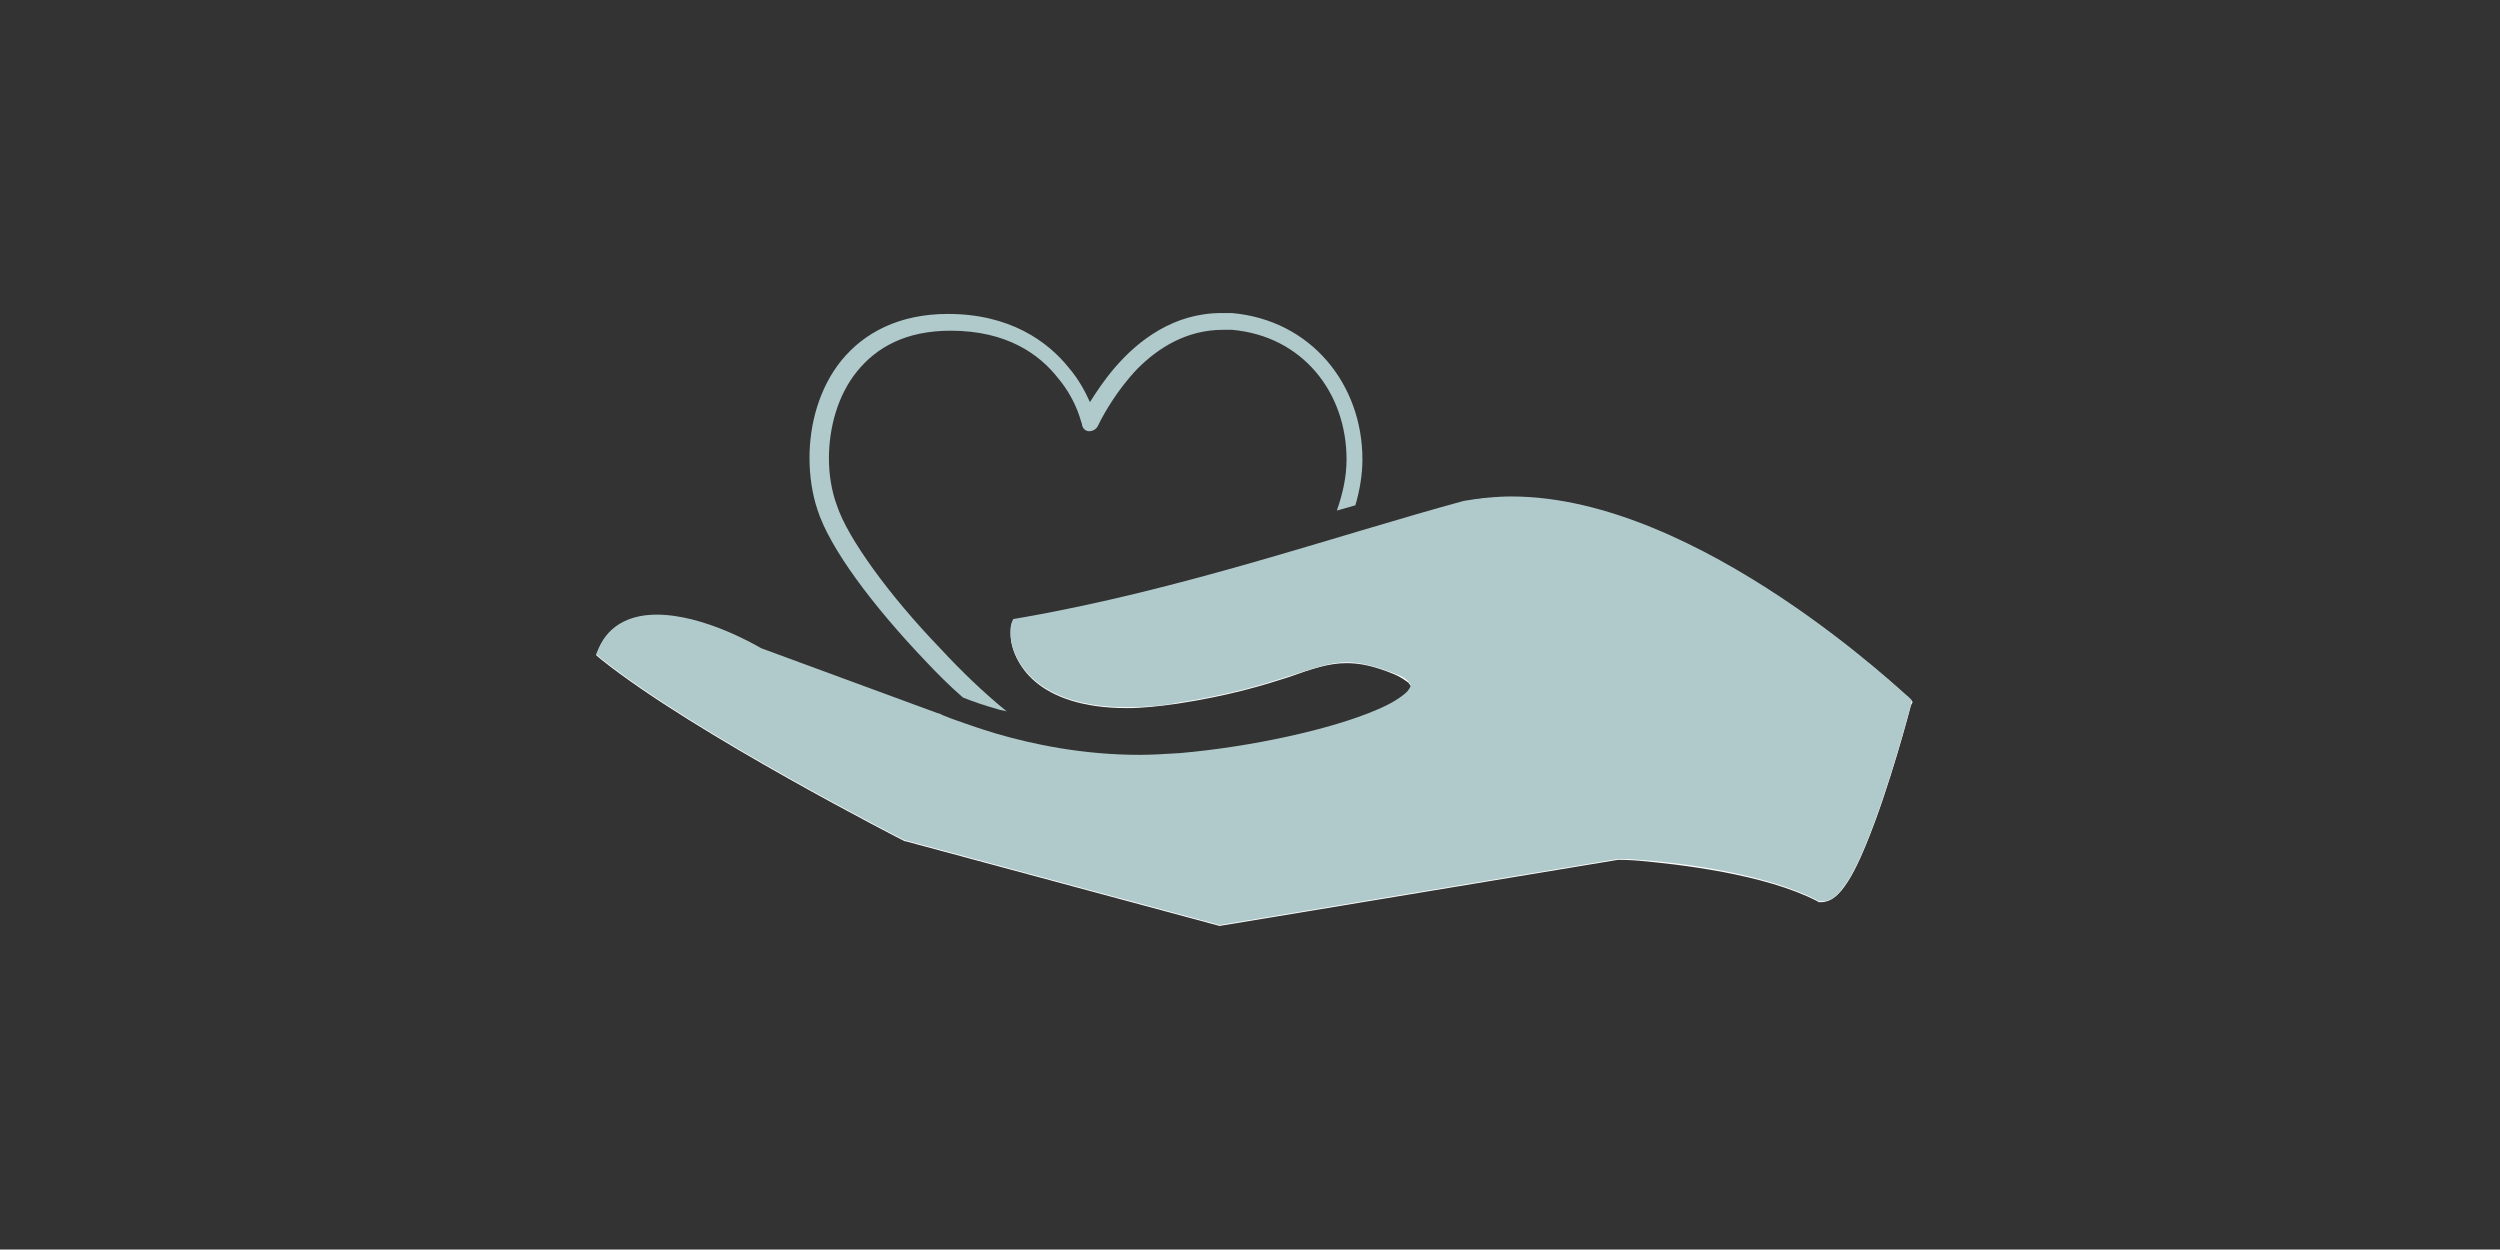
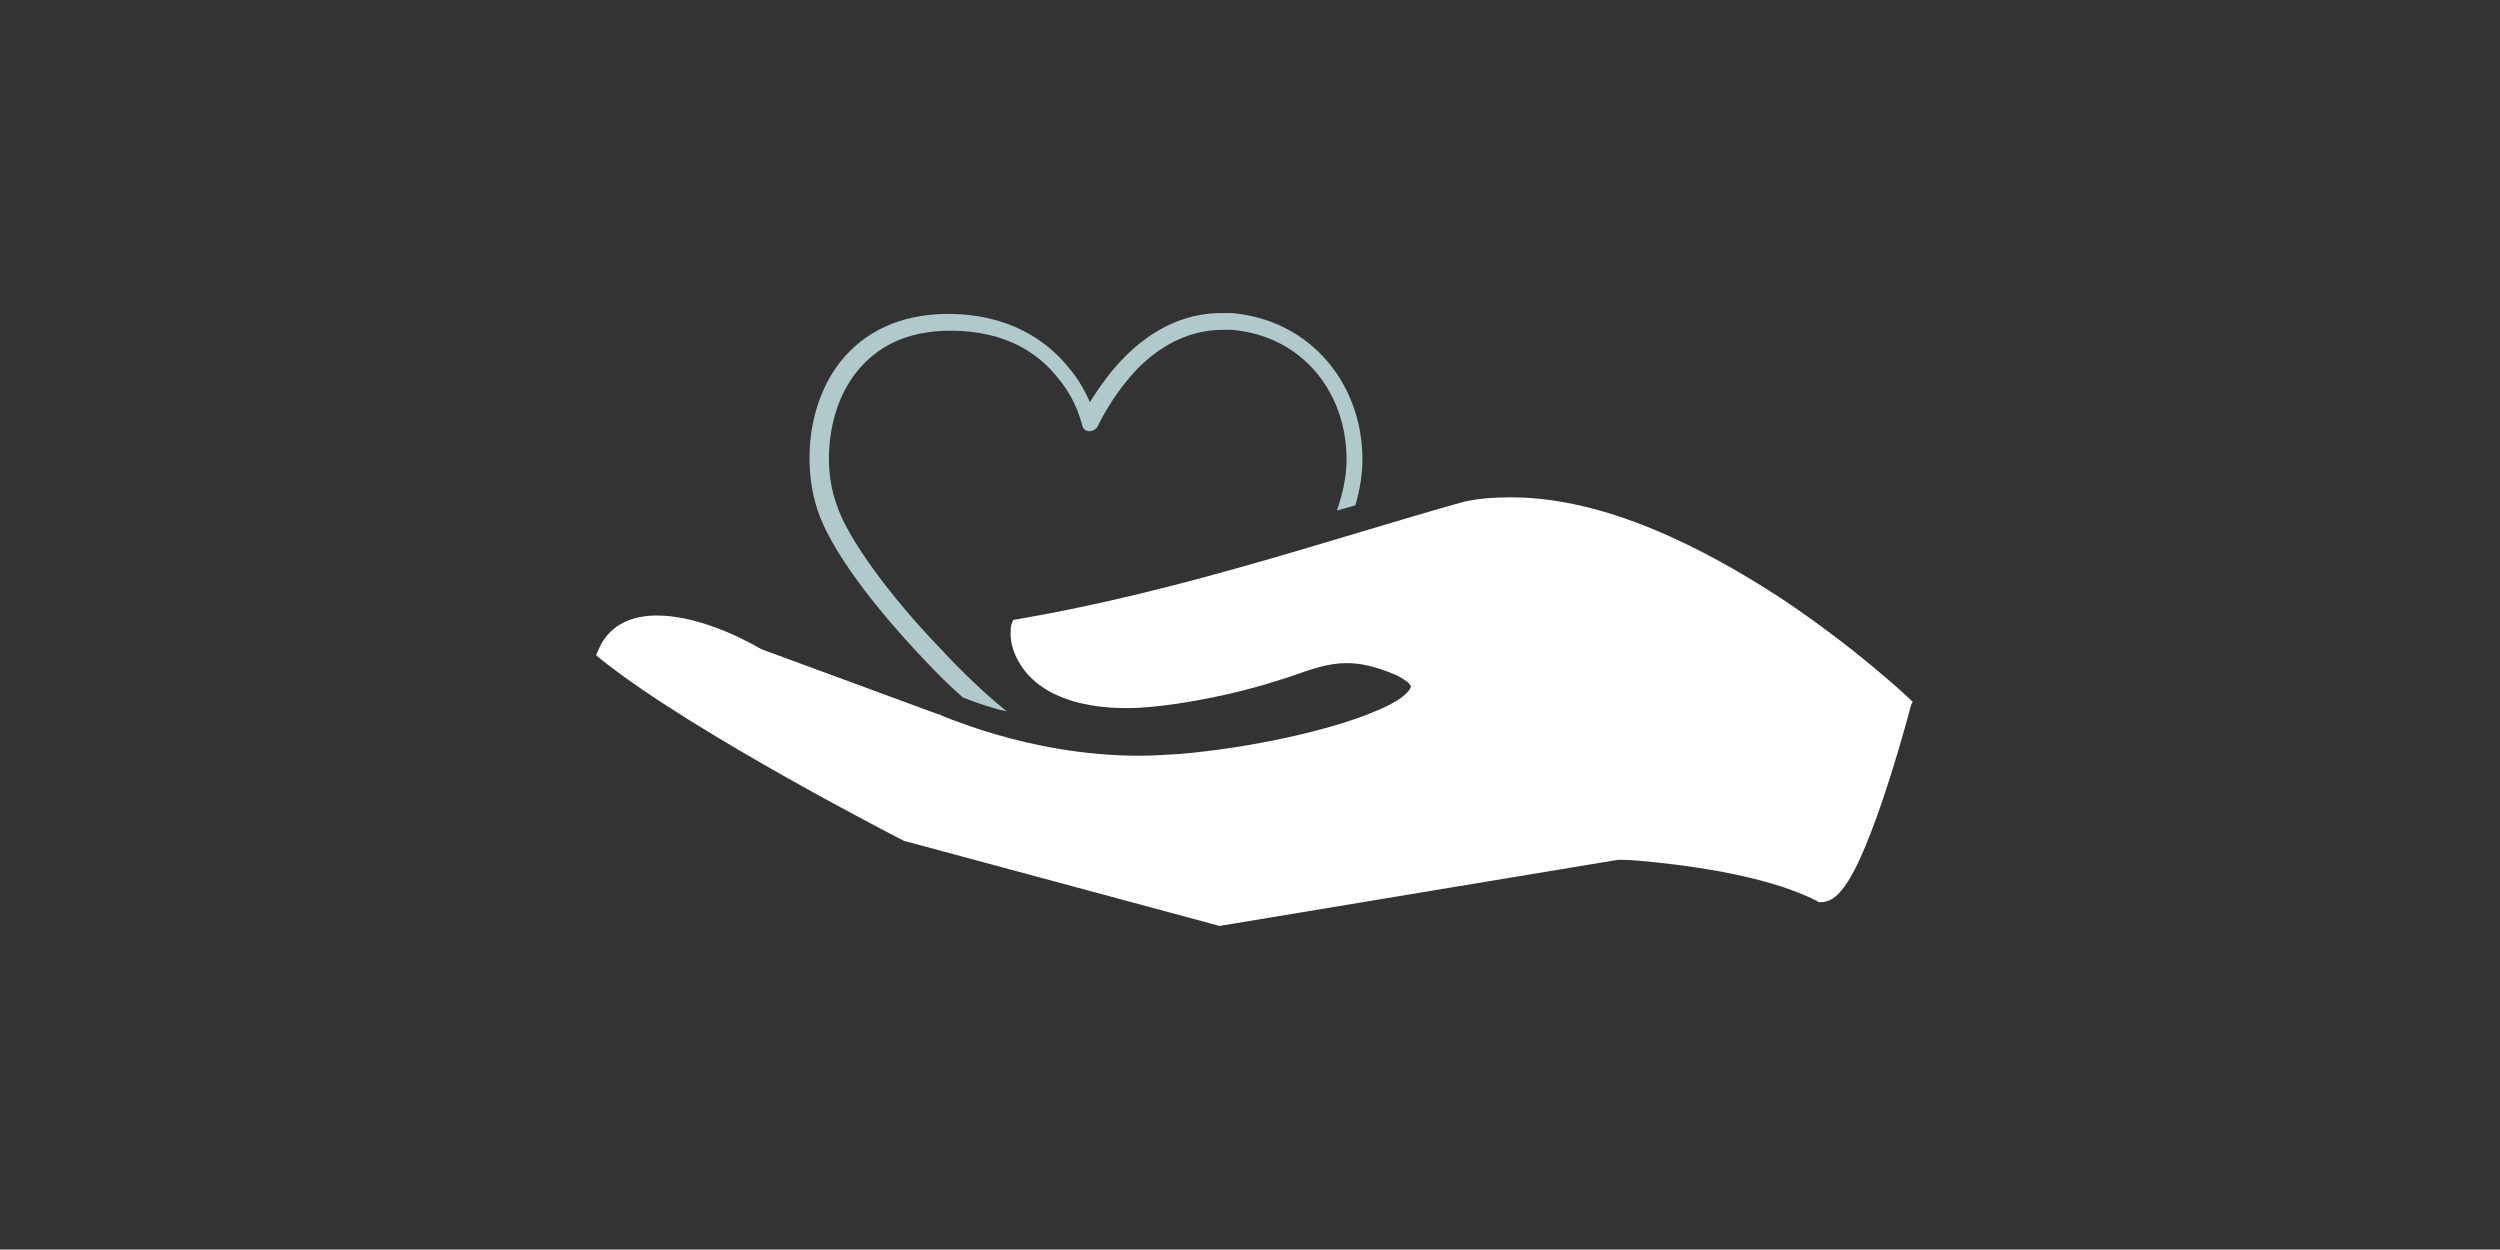
<svg xmlns="http://www.w3.org/2000/svg" version="1.1" id="Layer_1" x="0px" y="0px" viewBox="0 0 283.5 141.7" enable-background="new 0 0 283.5 141.7" xml:space="preserve">
  <rect x="0" y="0" width="283.5" height="141.7" fill="#333333" stroke="none" />
  <g>
-     <path fill="none" d="M139.8,37.5c-0.4,0-0.7,0-1,0c-4.1,0-7.3,2-9.7,4.4c-2.4,2.4-3.8,5-4.3,6.1l-0.2,0.4c-0.2,0.4-0.5,0.6-1,0.6   c-0.4,0-0.7-0.3-0.8-0.7l0-0.1l-0.1-0.3c-0.1-0.3-0.2-0.7-0.4-1.2c-0.4-1-1.1-2.4-2.2-3.7c-2.2-2.7-5.8-5.3-12.2-5.4   c-5.1,0-8.4,1.9-10.6,4.6C95,44.8,94,48.4,94,52c0,1.9,0.3,3.7,0.8,5.3c1.1,3.8,6,10.3,11.7,16.2c2.4,2.6,5.1,5,7.6,7.2   c1.9,0.5,4.1,1.1,6.6,1.5c-2.1-0.6-3.9-1.6-5.3-2.8c-2.7-2.3-3.7-5.1-3.7-7.5c0-0.6,0.1-1.2,0.3-1.9c0.4-1.3,1.6-2.3,2.9-2.6   c13-2.2,25.5-5.9,36.9-9.3c0.7-2,1.1-3.9,1.1-5.8C152.8,44.6,147.8,38.2,139.8,37.5z" />
-     <path fill="none" d="M145.4,80.8c3.4-0.8,6.5-1.7,8.8-2.6c-0.6-0.1-1.1-0.2-1.6-0.2c-0.7,0-1.3,0.1-2.3,0.3c-0.9,0.2-2,0.6-3.5,1.1   c-2.9,1-7,2.2-13.1,3.1c-0.1,0-0.2,0-0.2,0c0,0,0,0,0,0C137.5,82.3,141.6,81.6,145.4,80.8z" />
    <path fill="#CCDCDD" d="M133.5,82.6c0,0,0.1,0,0.1,0c0,0,0,0,0,0c-0.1,0-0.2,0-0.3,0C133.4,82.6,133.4,82.6,133.5,82.6z" />
    <path fill="#B0CACC" d="M114.2,80.7c-2.6-2.1-5.2-4.6-7.6-7.2c-5.7-5.9-10.5-12.5-11.7-16.2C94.3,55.7,94,53.8,94,52   c0-3.5,1-7.2,3.2-9.9c2.2-2.7,5.5-4.6,10.6-4.6c6.4,0,10.1,2.7,12.2,5.4c1.1,1.3,1.8,2.7,2.2,3.7c0.2,0.5,0.3,0.9,0.4,1.2l0.1,0.3   l0,0.1c0.1,0.4,0.4,0.7,0.8,0.7c0.4,0,0.8-0.2,1-0.6l0.2-0.4c0.5-1,2-3.7,4.3-6.1c2.4-2.4,5.6-4.4,9.7-4.4c0.3,0,0.7,0,1,0   c8,0.7,13,7.1,13,14.7c0,1.9-0.4,3.8-1.1,5.8c0.7-0.2,1.4-0.4,2.1-0.6c0.5-1.7,0.8-3.5,0.8-5.2c0-8.5-5.8-15.8-14.8-16.6   c-0.4,0-0.8,0-1.2,0c-5.4,0-9.4,3.1-12,6.1c-1.3,1.5-2.2,2.9-2.9,4c-0.5-1.1-1.2-2.5-2.4-3.9c-2.4-3-6.7-6.1-13.7-6.1   c-5.5,0-9.5,2.1-12.1,5.3c-2.5,3.1-3.6,7.2-3.6,11c0,2.1,0.3,4.1,0.9,5.9c1.4,4.4,6.3,10.9,12.1,17c1.4,1.5,2.9,3,4.4,4.3   c1,0.4,2.4,0.9,4.2,1.4C113.9,80.6,114,80.6,114.2,80.7z" />
    <path fill="#FFFFFF" d="M216.7,80c0,0-2.4,9.3-5.1,15.8c-0.9,2.2-1.8,4-2.8,5.2c-0.6,0.7-1.2,1.2-2.1,1.3l-0.4,0l-0.1,0l-0.1-0.1   c-6-3.1-15.8-4.2-20.3-4.6c-1.3-0.1-2.1-0.1-2.3-0.1l-45.2,7.5l-35.6-9.6l-0.1,0c0,0-23.9-12.2-34.4-20.6l-0.6-0.5l0.3-0.7   c0.6-1.4,1.6-2.4,2.8-3c1.2-0.6,2.5-0.8,3.8-0.8c5.4,0,11.3,3.5,11.8,3.8l20.1,7.4c0.1,0,0.1,0,0.1,0l0.4,0.2   c0.3,0.1,0.7,0.3,1.3,0.5c1.1,0.4,2.7,1,4.8,1.6c4.1,1.2,9.8,2.4,16.2,2.4c1.5,0,3-0.1,4.6-0.2c8.1-0.7,17.2-2.7,22.3-4.9   c1.7-0.7,3-1.5,3.5-2.1c0.3-0.3,0.4-0.6,0.4-0.7l-0.3-0.4c-0.3-0.2-0.8-0.6-1.5-0.9c-2.4-1-4-1.3-5.5-1.3c-2,0-3.8,0.6-6.6,1.6   c-2.8,0.9-6.7,2.1-12.6,3c-2.1,0.3-4,0.5-5.7,0.5c-5.1,0-8.4-1.3-10.4-3c-2-1.7-2.8-3.9-2.8-5.4c0-0.4,0-0.7,0.1-1.1l0.2-0.5   l0.6-0.1c18.6-3.2,35.8-9.2,50.5-13.3l0,0l0,0c1.8-0.4,3.6-0.5,5.4-0.5c10.7,0,21.9,5.8,30.5,11.4c8.6,5.7,14.6,11.4,14.6,11.4   l0.4,0.4L216.7,80z" />
-     <path fill="#B0CACC" d="M201.9,67.7c-8.6-5.7-19.8-11.4-30.5-11.4c-1.8,0-3.6,0.2-5.4,0.5l0,0l0,0c-14.7,4-32,10.1-50.5,13.3   l-0.6,0.1l-0.2,0.5c-0.1,0.3-0.1,0.7-0.1,1.1c0,1.5,0.7,3.6,2.8,5.4c2,1.7,5.3,3,10.4,3c1.7,0,3.6-0.1,5.7-0.5   c5.9-0.9,9.8-2.1,12.6-3c2.9-0.9,4.7-1.6,6.6-1.6c1.5,0,3.1,0.4,5.5,1.3c0.8,0.3,1.3,0.6,1.5,0.9l0.3,0.4c0,0.1-0.1,0.3-0.4,0.7   c-0.6,0.6-1.8,1.4-3.5,2.1c-5.1,2.2-14.2,4.2-22.3,4.9c-1.6,0.1-3.1,0.2-4.6,0.2c-6.4,0-12.1-1.2-16.2-2.4c-2-0.6-3.7-1.2-4.8-1.6   c-0.6-0.2-1-0.4-1.3-0.5l-0.4-0.2c0,0-0.1,0-0.1,0l-20.1-7.4c-0.5-0.3-6.5-3.8-11.8-3.8c-1.3,0-2.6,0.2-3.8,0.8   c-1.2,0.6-2.2,1.6-2.8,3l-0.3,0.7l0.6,0.5c10.5,8.4,34.4,20.6,34.4,20.6l0.1,0l35.6,9.6l45.2-7.5c0.2,0,1,0,2.3,0.1   c4.5,0.3,14.3,1.5,20.3,4.6l0.1,0.1l0.1,0l0.4,0c0.9,0,1.6-0.6,2.1-1.3c1-1.2,1.9-3,2.8-5.2c2.7-6.5,5.1-15.8,5.1-15.8l0.1-0.5   l-0.4-0.4C216.4,79.1,210.5,73.4,201.9,67.7z" />
  </g>
</svg>